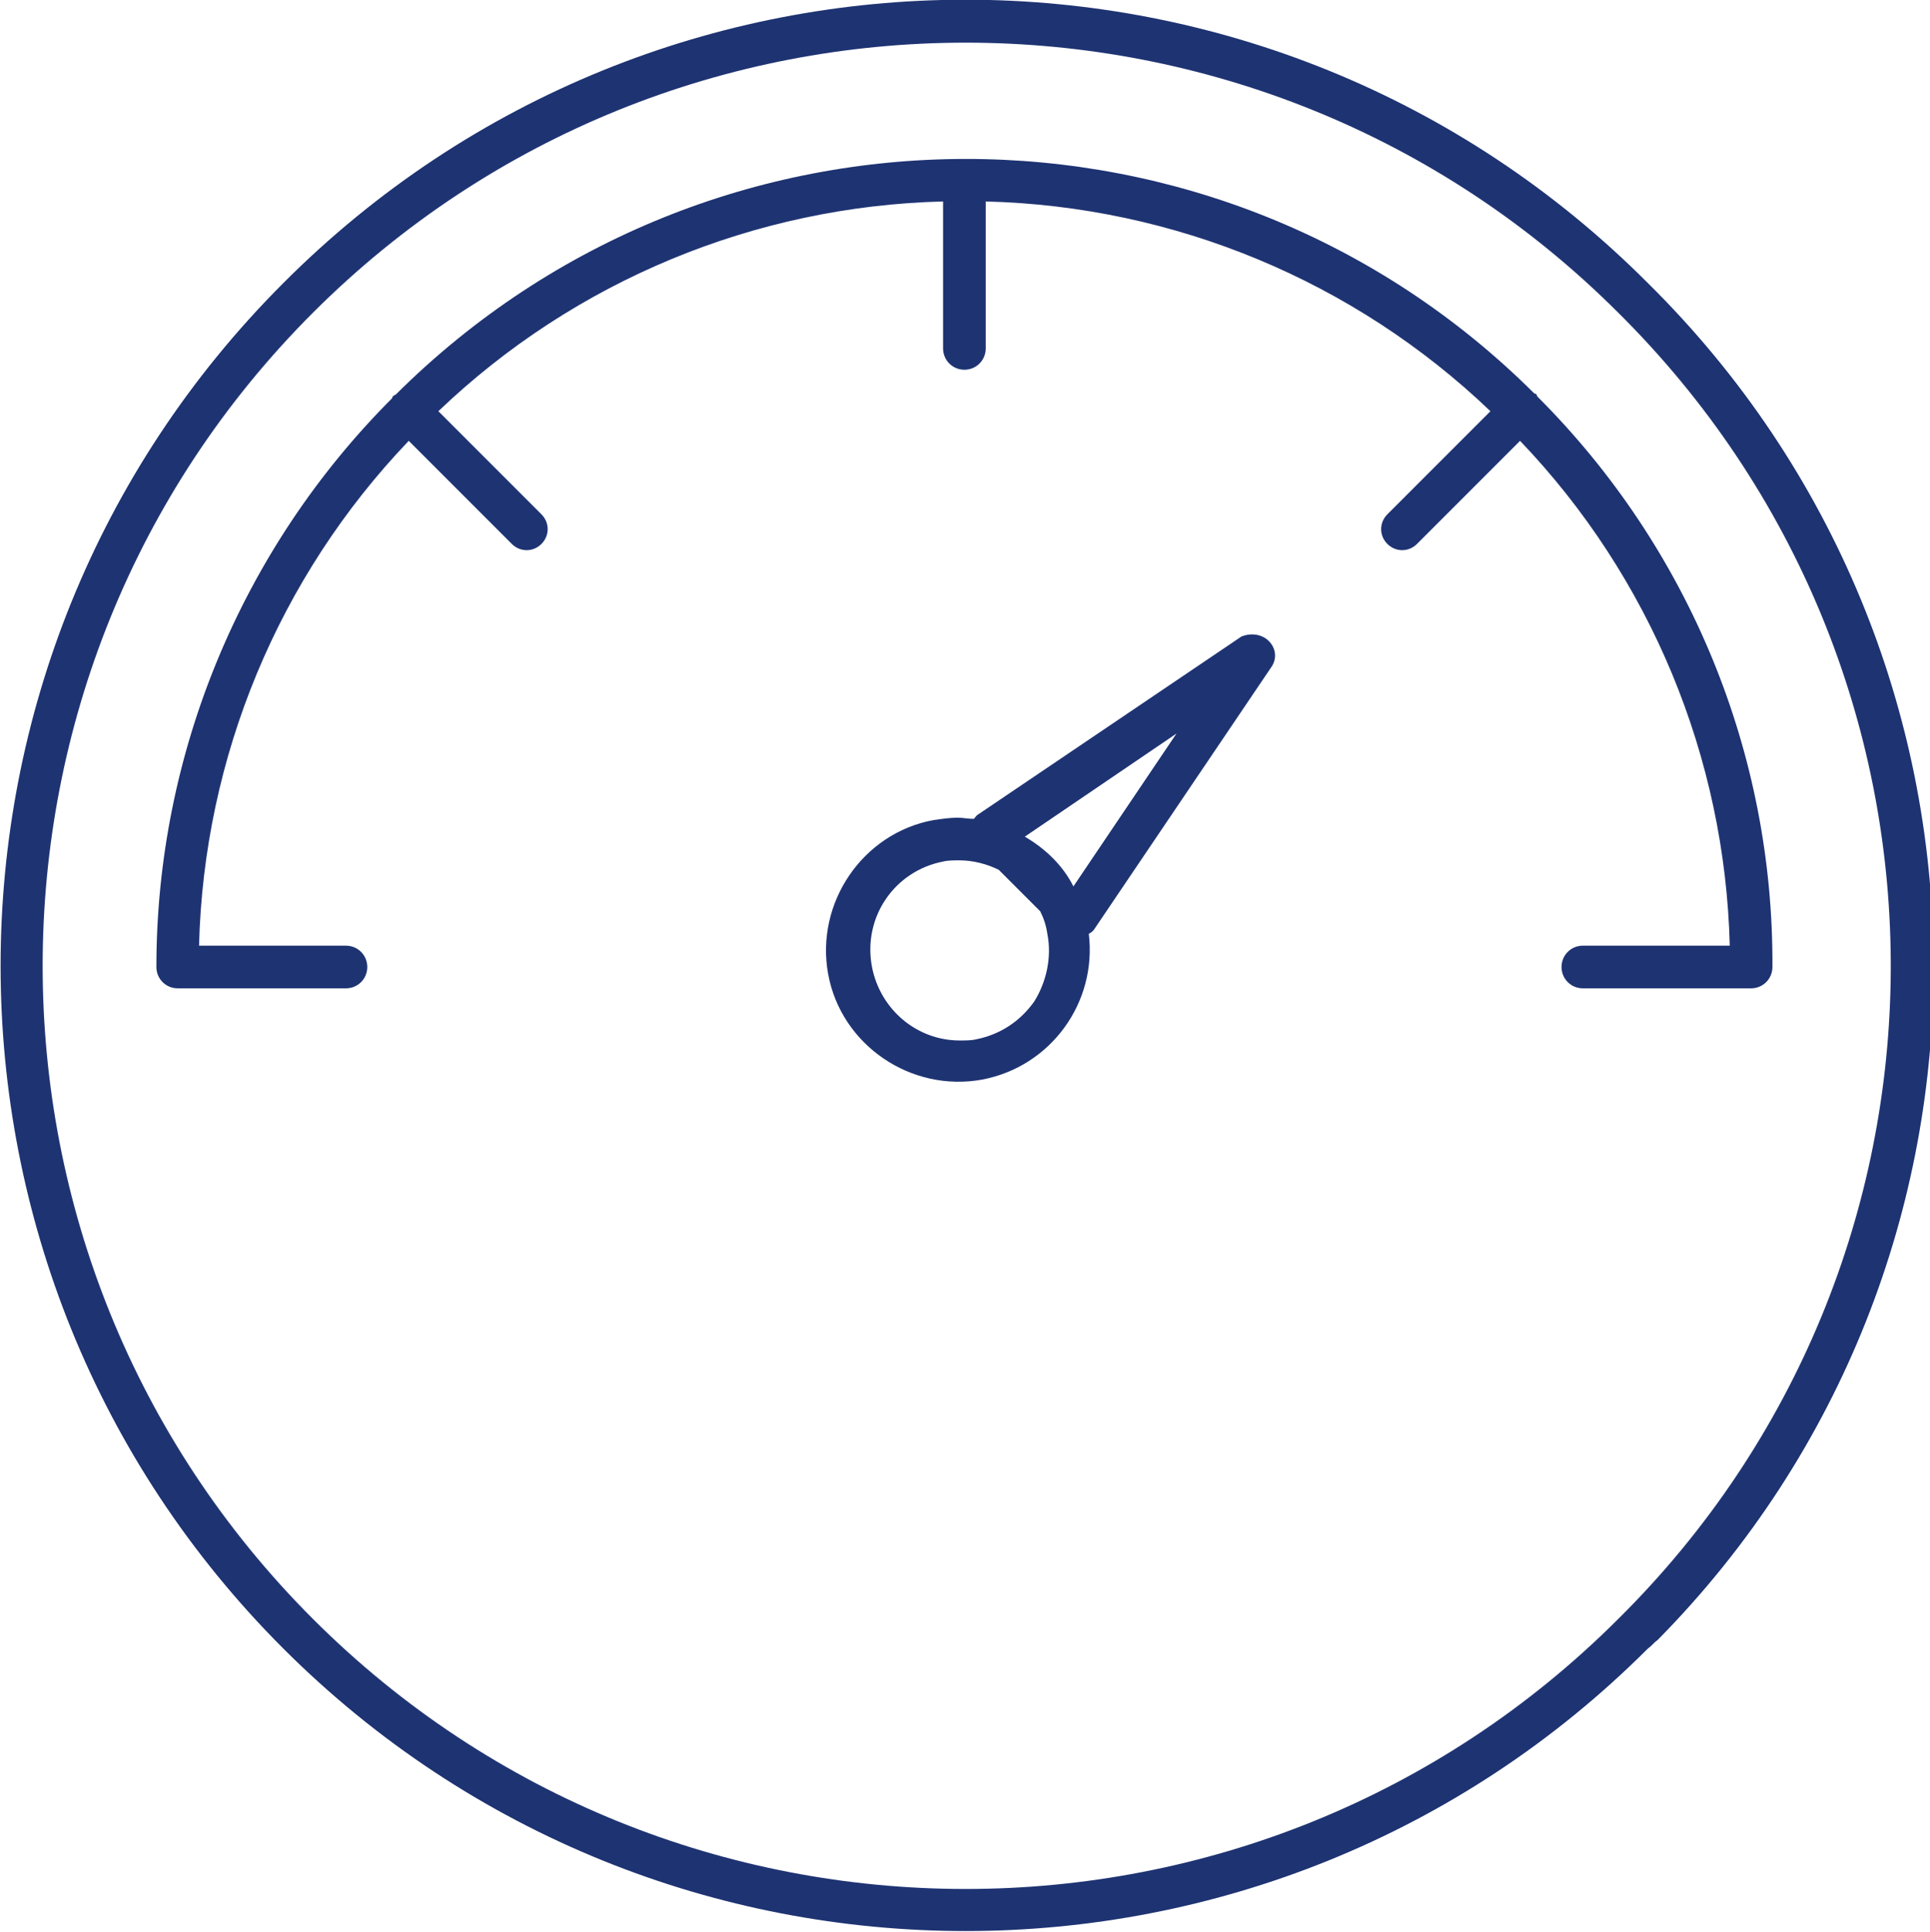
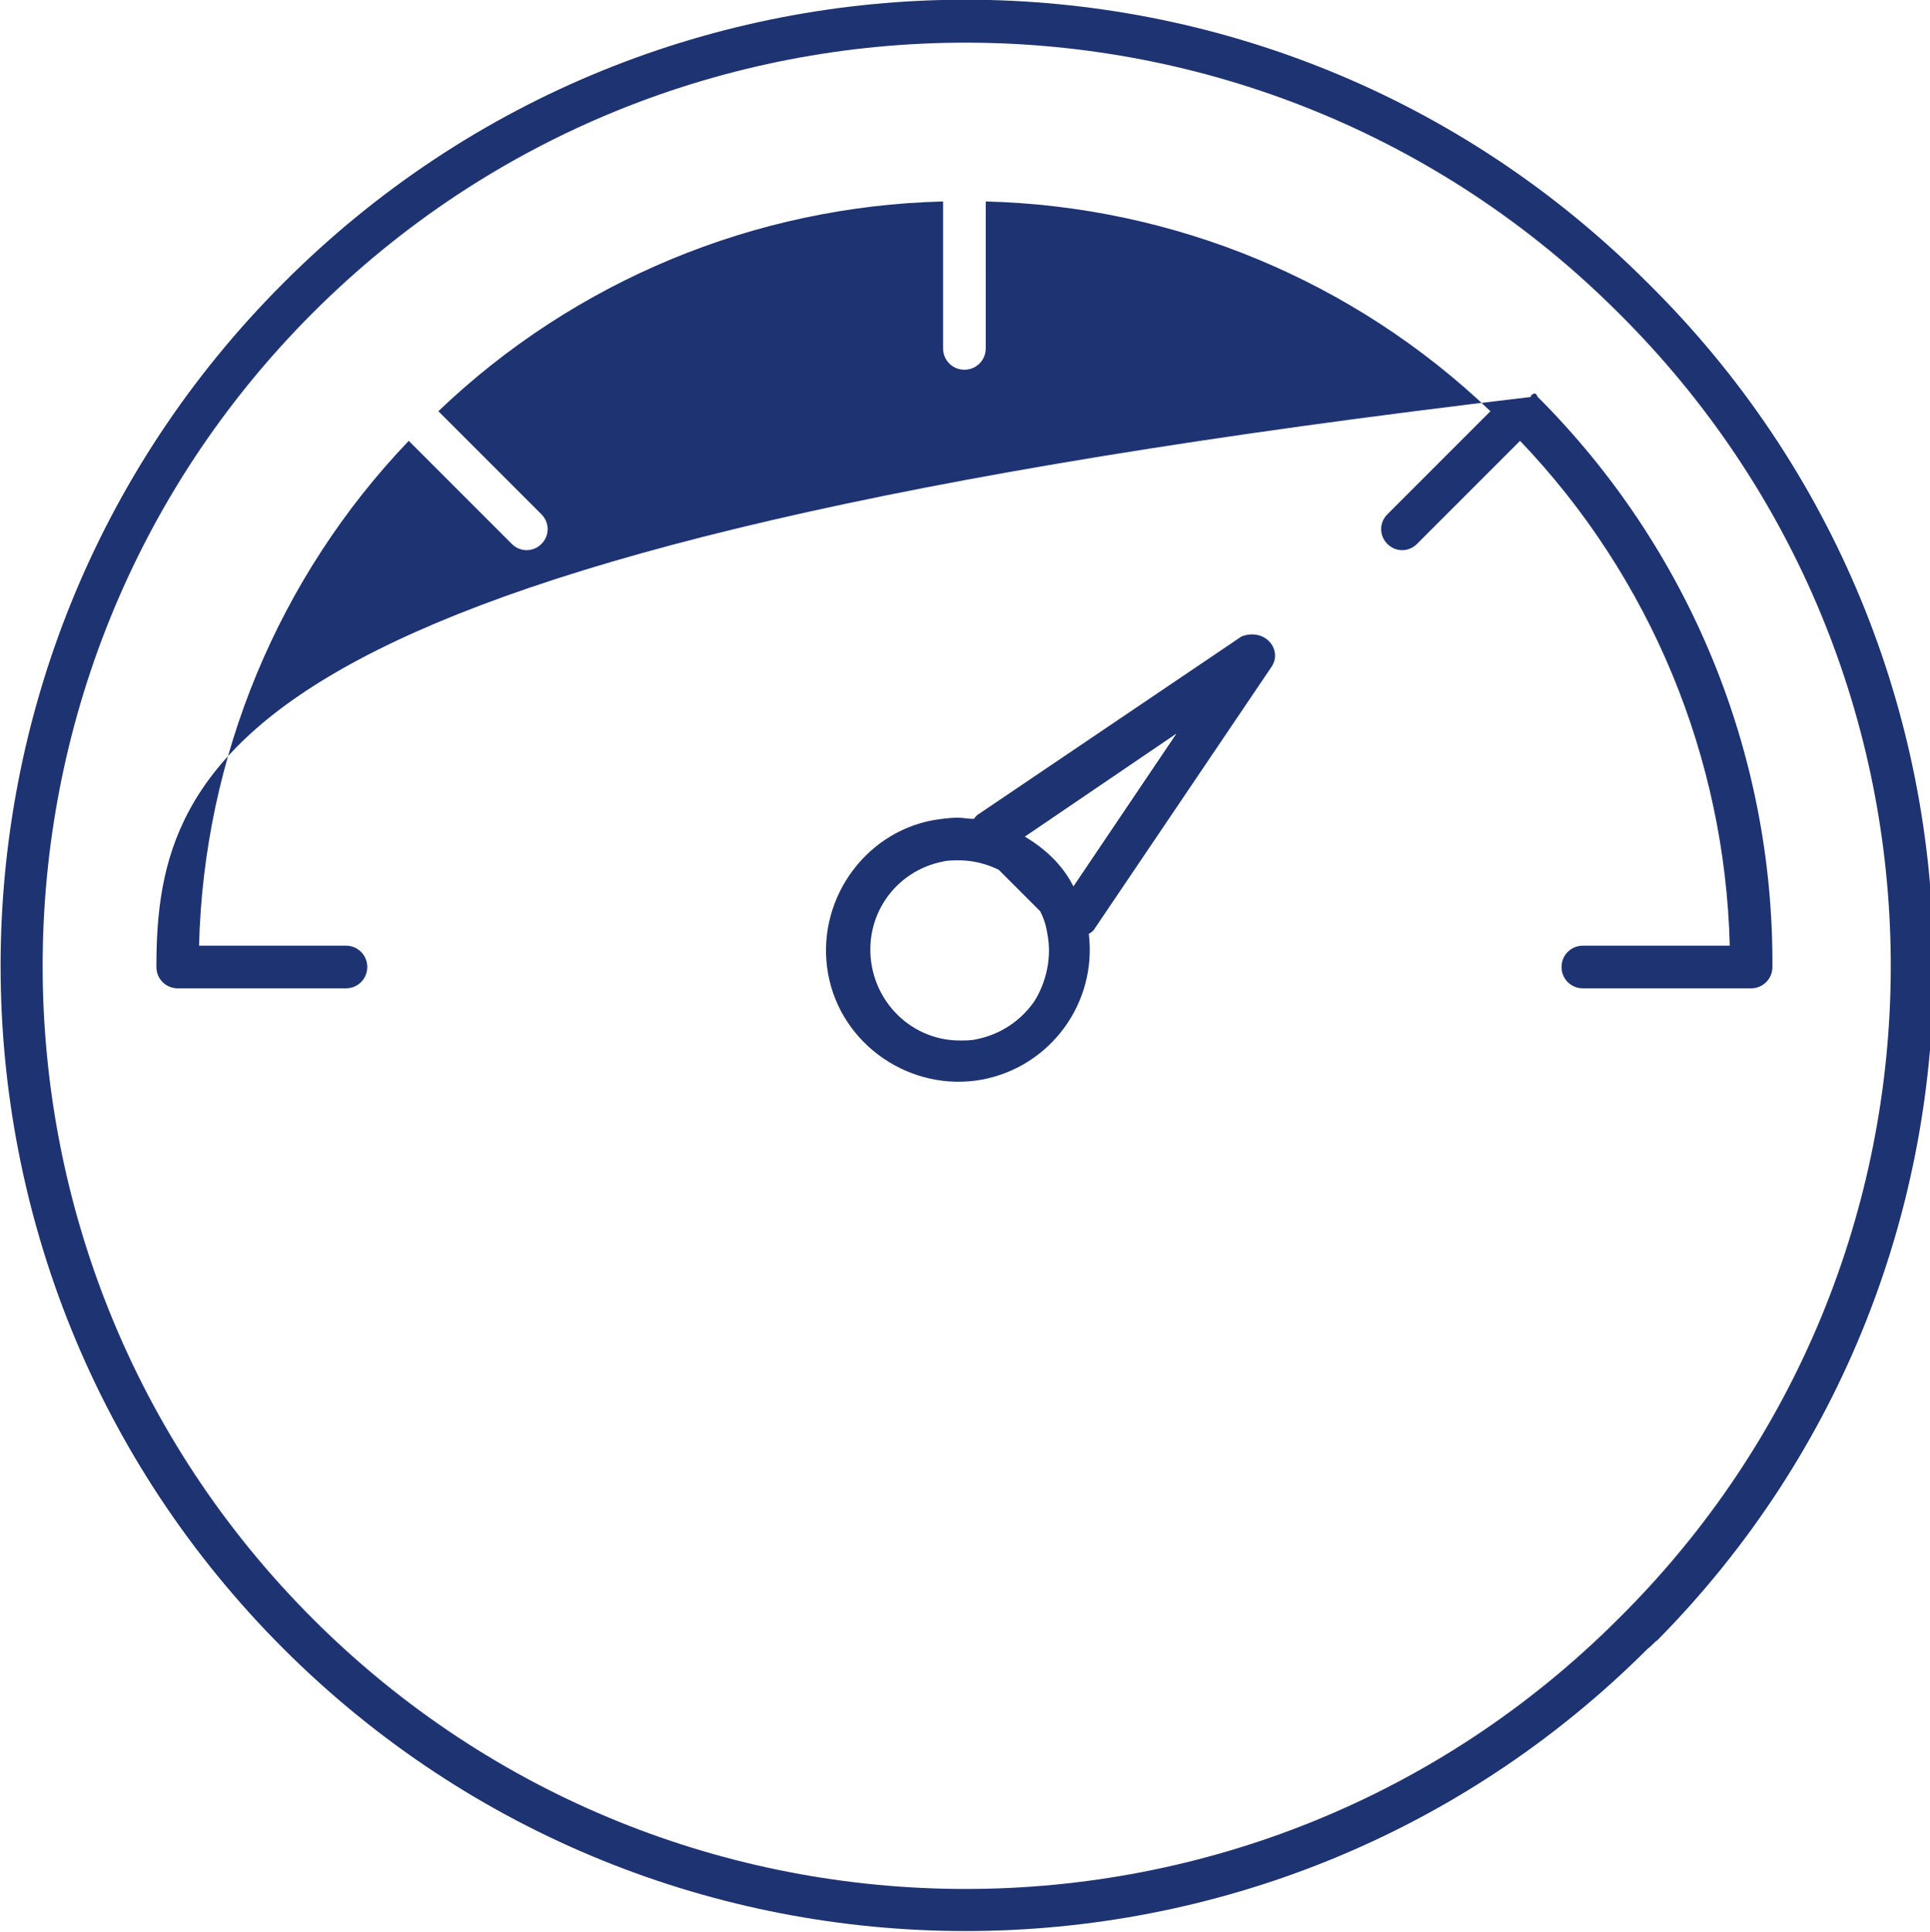
<svg xmlns="http://www.w3.org/2000/svg" version="1.1" id="Layer_1" x="0px" y="0px" viewBox="0 0 162.9 163" style="enable-background:new 0 0 162.9 163;" xml:space="preserve">
  <style type="text/css">
	.st0{fill:#1E3372;}
</style>
-   <path class="st0" d="M129.8,33.5c0,0-0.1-0.1-0.1-0.2c0,0-0.1-0.1-0.2-0.1C103,6.8,60,6.8,33.4,33.3c-0.1,0-0.1,0.1-0.2,0.1  c0,0-0.1,0.1-0.1,0.2C20.4,46.3,13.2,63.6,13.2,81.6c0,1,0.8,1.8,1.8,1.8h14.2c1,0,1.8-0.8,1.8-1.8s-0.8-1.8-1.8-1.8H16.8  c0.4-15.9,6.7-31.1,17.7-42.6l8.7,8.7c0.7,0.7,1.8,0.7,2.5,0s0.7-1.8,0-2.5l-8.7-8.7c11.5-11,26.7-17.3,42.6-17.7v12.4  c0,1,0.8,1.8,1.8,1.8s1.8-0.8,1.8-1.8l0,0V17c15.9,0.4,31.1,6.7,42.6,17.7l-8.7,8.7c-0.7,0.7-0.7,1.8,0,2.5c0.7,0.7,1.8,0.7,2.5,0  l8.7-8.7c11,11.5,17.3,26.7,17.7,42.6h-12.4c-1,0-1.8,0.8-1.8,1.8s0.8,1.8,1.8,1.8h14.2c1,0,1.8-0.8,1.8-1.8  C149.7,63.6,142.6,46.3,129.8,33.5L129.8,33.5z M139.1,139.1c-31.8,31.8-83.4,31.8-115.2,0s-31.8-83.4,0-115.2  C55.7-8,107.3-8,139.1,23.9c31.8,31.4,32.2,82.7,0.8,114.5C139.6,138.6,139.4,138.9,139.1,139.1z M136.6,26.4  c-30.4-30.4-79.8-30.4-110.2,0s-30.4,79.8,0,110.2s79.8,30.4,110.2,0c0,0,0,0,0,0c30.4-30.1,30.7-79.1,0.6-109.6  C137,26.8,136.8,26.6,136.6,26.4L136.6,26.4z M107.1,54.1c0.6,0.6,0.7,1.5,0.2,2.2l-15,22.2c-0.1,0.1-0.2,0.2-0.4,0.3  c0.7,5.8-3.2,11.2-9,12.3c-6,1.1-11.9-2.9-13-8.9c-1.1-6,2.9-11.9,8.9-13c0.7-0.1,1.4-0.2,2-0.2c0.5,0,0.9,0.1,1.4,0.1  c0.1-0.1,0.2-0.3,0.4-0.4l22.2-15C105.6,53.4,106.5,53.5,107.1,54.1L107.1,54.1z M88.4,78.8c-0.1-0.7-0.3-1.3-0.6-1.9l-3.5-3.5  c-1-0.5-2.2-0.8-3.3-0.8c-0.5,0-1,0-1.4,0.1c-4.1,0.8-6.8,4.7-6,8.9c0.7,3.6,3.8,6.2,7.4,6.2c0.5,0,1,0,1.4-0.1  c2-0.4,3.7-1.5,4.9-3.2C88.3,82.9,88.8,80.8,88.4,78.8L88.4,78.8z M99.3,61.9l-12.8,8.7c1.7,1,3.2,2.4,4.1,4.2L99.3,61.9z" />
+   <path class="st0" d="M129.8,33.5c0,0-0.1-0.1-0.1-0.2c0,0-0.1-0.1-0.2-0.1c-0.1,0-0.1,0.1-0.2,0.1  c0,0-0.1,0.1-0.1,0.2C20.4,46.3,13.2,63.6,13.2,81.6c0,1,0.8,1.8,1.8,1.8h14.2c1,0,1.8-0.8,1.8-1.8s-0.8-1.8-1.8-1.8H16.8  c0.4-15.9,6.7-31.1,17.7-42.6l8.7,8.7c0.7,0.7,1.8,0.7,2.5,0s0.7-1.8,0-2.5l-8.7-8.7c11.5-11,26.7-17.3,42.6-17.7v12.4  c0,1,0.8,1.8,1.8,1.8s1.8-0.8,1.8-1.8l0,0V17c15.9,0.4,31.1,6.7,42.6,17.7l-8.7,8.7c-0.7,0.7-0.7,1.8,0,2.5c0.7,0.7,1.8,0.7,2.5,0  l8.7-8.7c11,11.5,17.3,26.7,17.7,42.6h-12.4c-1,0-1.8,0.8-1.8,1.8s0.8,1.8,1.8,1.8h14.2c1,0,1.8-0.8,1.8-1.8  C149.7,63.6,142.6,46.3,129.8,33.5L129.8,33.5z M139.1,139.1c-31.8,31.8-83.4,31.8-115.2,0s-31.8-83.4,0-115.2  C55.7-8,107.3-8,139.1,23.9c31.8,31.4,32.2,82.7,0.8,114.5C139.6,138.6,139.4,138.9,139.1,139.1z M136.6,26.4  c-30.4-30.4-79.8-30.4-110.2,0s-30.4,79.8,0,110.2s79.8,30.4,110.2,0c0,0,0,0,0,0c30.4-30.1,30.7-79.1,0.6-109.6  C137,26.8,136.8,26.6,136.6,26.4L136.6,26.4z M107.1,54.1c0.6,0.6,0.7,1.5,0.2,2.2l-15,22.2c-0.1,0.1-0.2,0.2-0.4,0.3  c0.7,5.8-3.2,11.2-9,12.3c-6,1.1-11.9-2.9-13-8.9c-1.1-6,2.9-11.9,8.9-13c0.7-0.1,1.4-0.2,2-0.2c0.5,0,0.9,0.1,1.4,0.1  c0.1-0.1,0.2-0.3,0.4-0.4l22.2-15C105.6,53.4,106.5,53.5,107.1,54.1L107.1,54.1z M88.4,78.8c-0.1-0.7-0.3-1.3-0.6-1.9l-3.5-3.5  c-1-0.5-2.2-0.8-3.3-0.8c-0.5,0-1,0-1.4,0.1c-4.1,0.8-6.8,4.7-6,8.9c0.7,3.6,3.8,6.2,7.4,6.2c0.5,0,1,0,1.4-0.1  c2-0.4,3.7-1.5,4.9-3.2C88.3,82.9,88.8,80.8,88.4,78.8L88.4,78.8z M99.3,61.9l-12.8,8.7c1.7,1,3.2,2.4,4.1,4.2L99.3,61.9z" />
</svg>